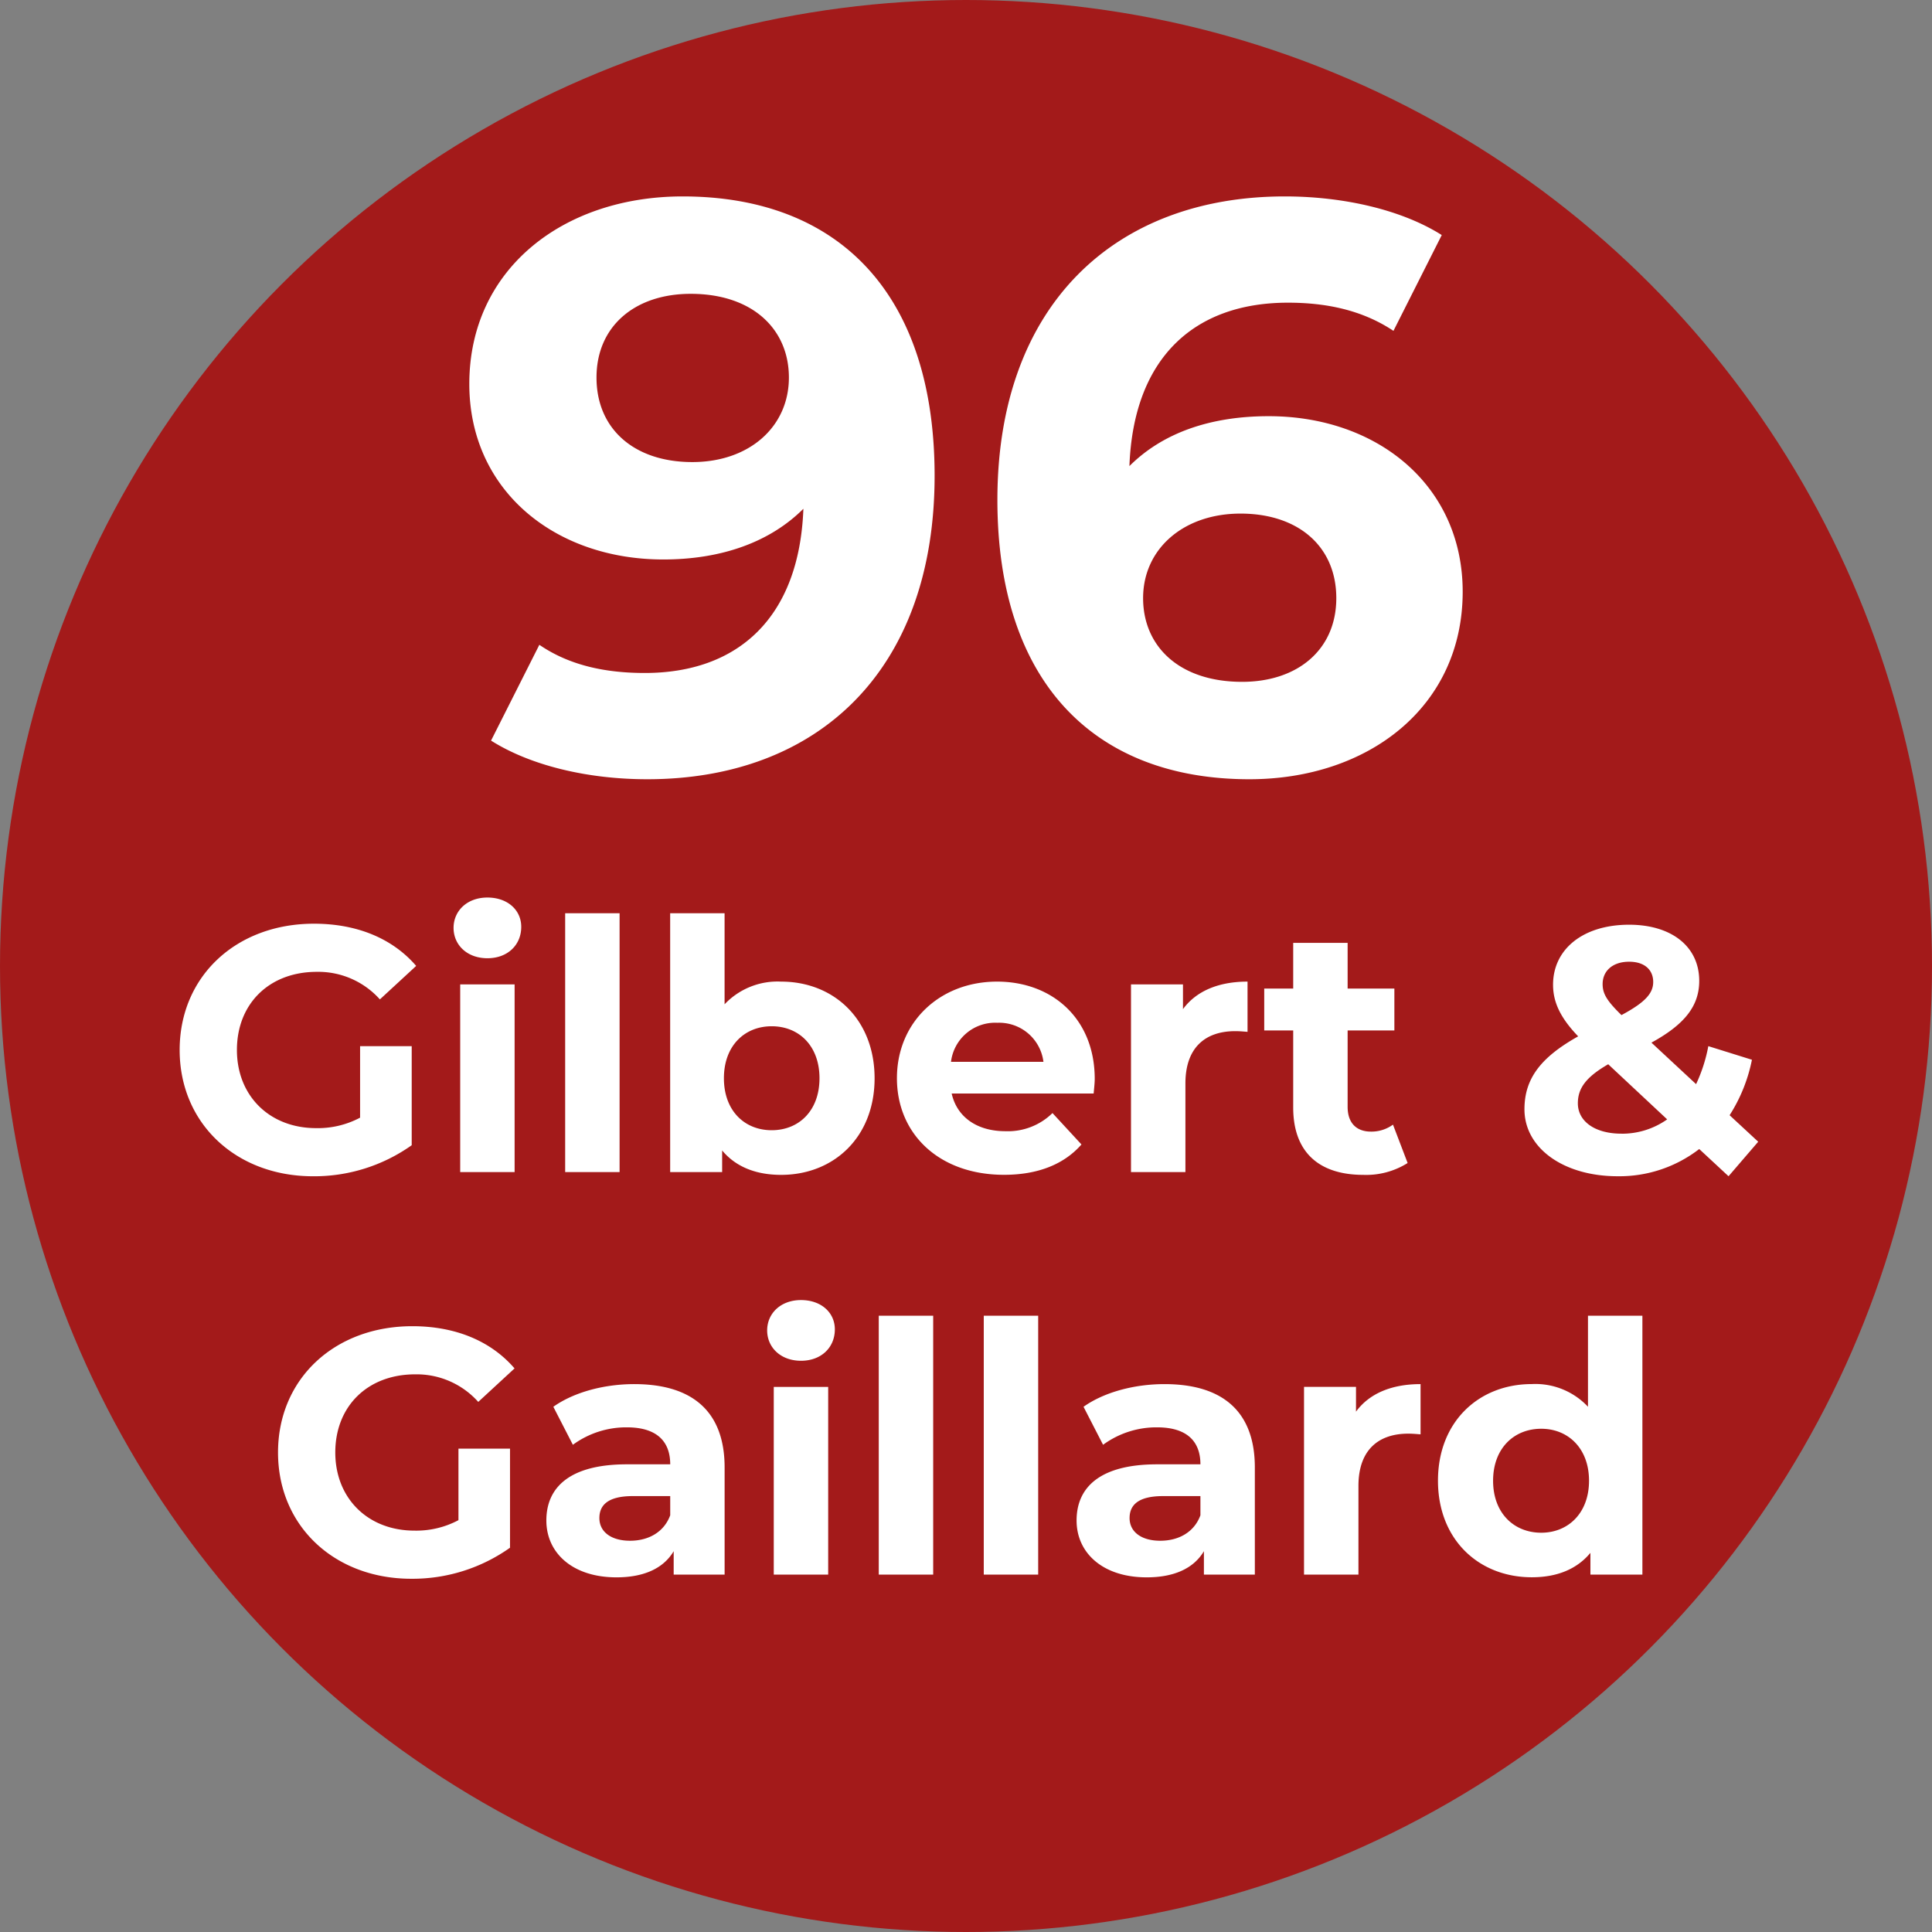
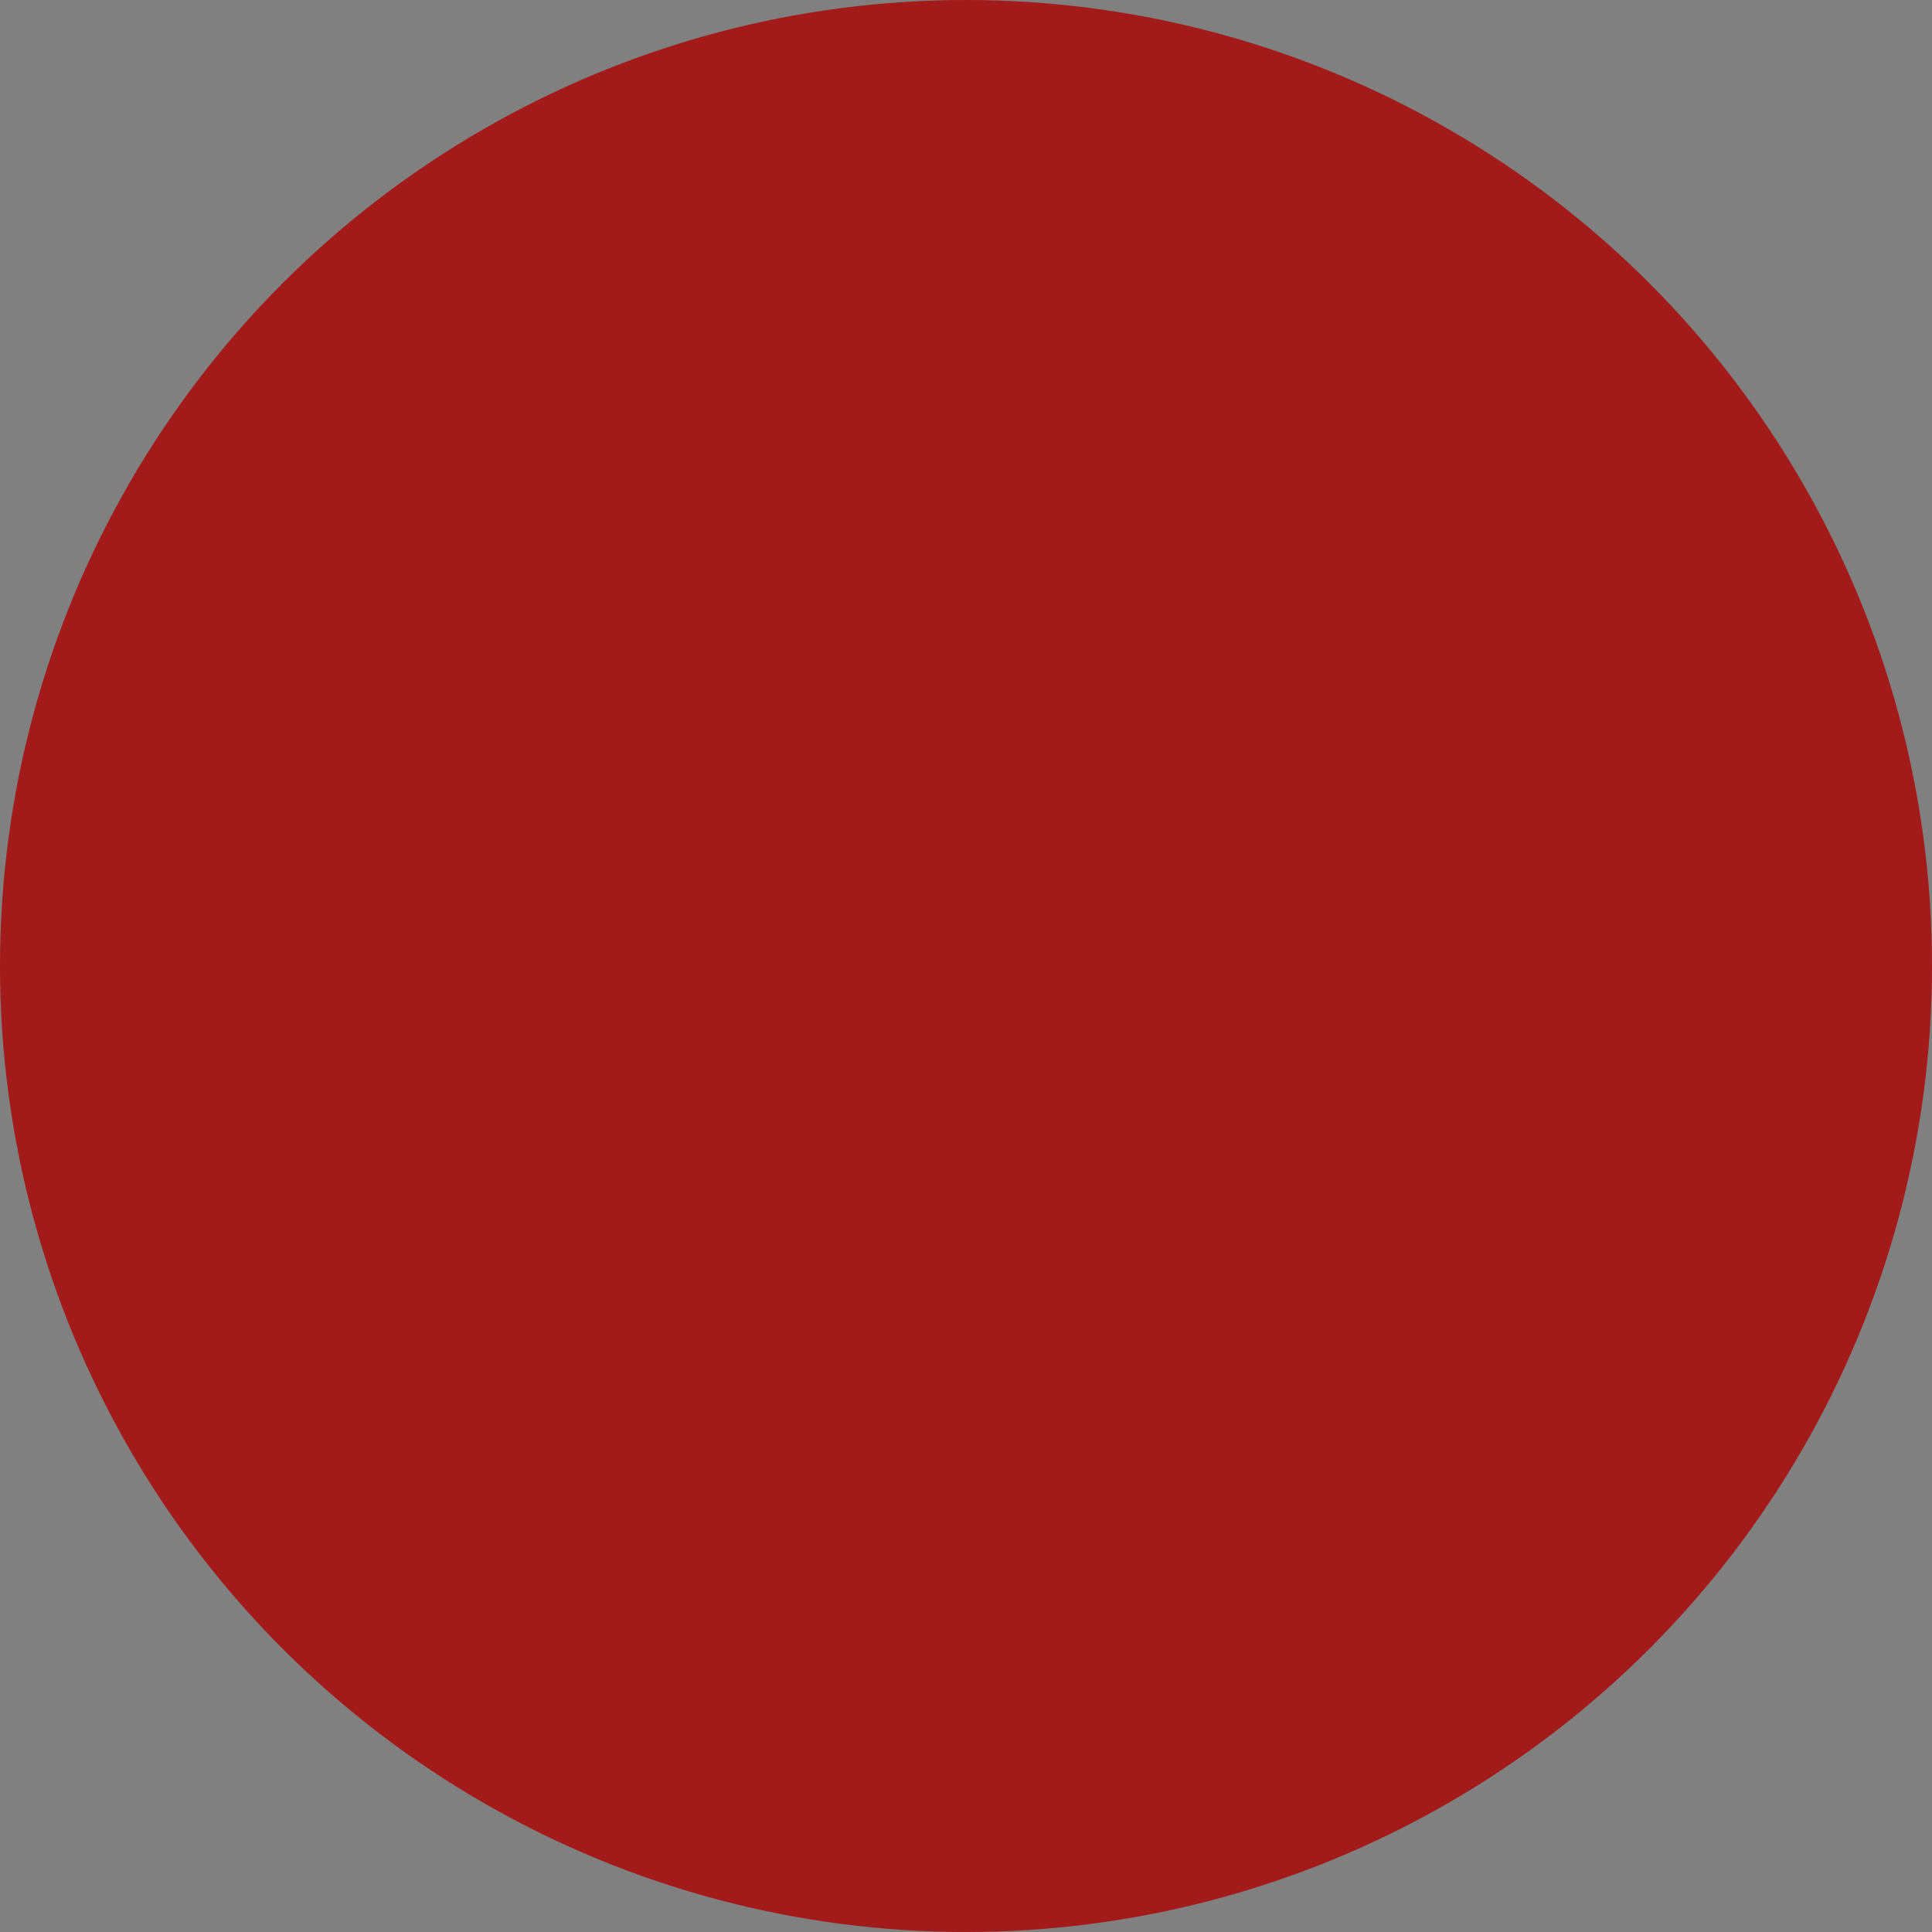
<svg xmlns="http://www.w3.org/2000/svg" width="300" height="300" viewBox="0 0 300 300">
  <rect x="0" y="0" width="300" height="300" fill="#808080" stroke="none" />
  <defs>
    <style>
      .cls-1 {
        fill: #a31a1a;
      }

      .cls-2 {
        fill: #fff;
        fill-rule: evenodd;
      }
    </style>
  </defs>
  <circle class="cls-1" cx="150" cy="150" r="150" />
-   <path id="_96_Gilbert_Gaillard" data-name="96 Gilbert &amp; Gaillard" class="cls-2" d="M106,30.5c-18.5,0-33.125,11.25-33.125,29.125,0,16.5,13.25,27.25,30.125,27.25,9.125,0,16.625-2.75,21.75-7.875-0.625,16.875-10.125,25.5-24.625,25.5-6,0-11.625-1.125-16.375-4.375L76.25,115c6.125,3.875,15,6,24.25,6,26.5,0,44.625-16.875,44.625-47.125C145.125,45.625,130.25,30.5,106,30.5Zm1.5,41.25c-9,0-14.875-5.125-14.875-13.125s6-13,14.625-13c9.625,0,15.25,5.5,15.25,13C122.5,66.25,116.375,71.75,107.5,71.75ZM197,64.625c-9.125,0-16.5,2.625-21.625,7.75C176,55.625,185.375,47,200,47c5.875,0,11.5,1.125,16.375,4.375l7.5-14.875c-6.125-3.875-15.125-6-24.375-6-26.375,0-44.625,16.875-44.625,47.125,0,28.25,15,43.375,39.125,43.375,18.5,0,33.125-11.25,33.125-29.125C227.125,75.375,213.875,64.625,197,64.625Zm-4.125,41.25c-9.75,0-15.375-5.5-15.375-13,0-7.625,6.25-13.125,15.125-13.125,9,0,14.875,5.125,14.875,13.125S201.5,105.875,192.875,105.875ZM55.914,173.55a13.938,13.938,0,0,1-6.825,1.625c-7.259,0-12.3-5.038-12.3-12.134,0-7.2,5.038-12.134,12.4-12.134a12.831,12.831,0,0,1,9.8,4.279l5.634-5.2c-3.683-4.279-9.209-6.554-15.871-6.554-12.08,0-20.855,8.179-20.855,19.609S36.684,182.65,48.6,182.65a26.164,26.164,0,0,0,15.33-4.821V162.445H55.914V173.55Zm19.77-24.755c3.142,0,5.254-2.059,5.254-4.876,0-2.6-2.113-4.55-5.254-4.55s-5.254,2.059-5.254,4.713S72.542,148.795,75.684,148.795ZM71.459,182h8.45V152.857h-8.45V182Zm16.3,0h8.45V141.807h-8.45V182Zm33.529-29.576a11.312,11.312,0,0,0-8.775,3.521V141.807h-8.45V182h8.071v-3.358c2.113,2.545,5.254,3.791,9.154,3.791,8.18,0,14.518-5.85,14.518-15S129.472,152.424,121.292,152.424ZM119.83,175.5c-4.225,0-7.421-3.034-7.421-8.071s3.2-8.072,7.421-8.072,7.421,3.034,7.421,8.072S124.055,175.5,119.83,175.5Zm50.159-7.963c0-9.371-6.609-15.113-15.168-15.113-8.883,0-15.546,6.283-15.546,15,0,8.667,6.554,15,16.63,15,5.254,0,9.317-1.625,12.025-4.712l-4.5-4.876a9.878,9.878,0,0,1-7.312,2.817c-4.442,0-7.53-2.221-8.342-5.85h22.046C169.88,169.108,169.989,168.187,169.989,167.537Zm-15.113-8.721a6.925,6.925,0,0,1,7.15,6.067H147.671A6.9,6.9,0,0,1,154.876,158.816Zm28.816-2.113v-3.846h-8.071V182h8.45V168.241c0-5.579,3.088-8.125,7.746-8.125,0.65,0,1.192.054,1.9,0.108v-7.8C189.217,152.424,185.751,153.886,183.692,156.7Zm32.609,17.93a5.7,5.7,0,0,1-3.413,1.083c-2.275,0-3.629-1.354-3.629-3.846V160.008h7.258v-6.5h-7.258v-7.1h-8.45v7.1h-4.5v6.5h4.5v11.971c0,6.933,4.008,10.454,10.887,10.454a12.084,12.084,0,0,0,6.88-1.841Zm56.713,2.654-4.442-4.116a25.013,25.013,0,0,0,3.467-8.613l-6.771-2.113a24.427,24.427,0,0,1-1.9,5.9l-6.934-6.446c5.146-2.816,7.421-5.687,7.421-9.587,0-5.363-4.333-8.722-10.887-8.722-7.151,0-11.809,3.792-11.809,9.317,0,2.709,1.137,5.146,3.9,8.017-5.8,3.25-8.342,6.555-8.342,11.322,0,6.067,6.121,10.4,14.463,10.4a20.29,20.29,0,0,0,12.675-4.225l4.551,4.225Zm-20.042-27.951c2.437,0,3.737,1.3,3.737,3.142,0,1.733-1.192,3.142-4.929,5.146-2.329-2.275-2.925-3.358-2.925-4.821C248.855,150.8,250.371,149.336,252.972,149.336Zm-1.192,26.7c-4.171,0-6.771-1.95-6.771-4.712,0-2.329,1.246-4.063,4.712-6.067l9.155,8.559A12.127,12.127,0,0,1,251.78,176.041ZM71.189,236.05a13.938,13.938,0,0,1-6.825,1.625c-7.259,0-12.3-5.038-12.3-12.134,0-7.2,5.038-12.134,12.4-12.134a12.831,12.831,0,0,1,9.8,4.279l5.634-5.2c-3.684-4.279-9.209-6.554-15.871-6.554-12.08,0-20.855,8.179-20.855,19.609s8.775,19.609,20.693,19.609a26.164,26.164,0,0,0,15.33-4.821V224.945H71.189V236.05Zm27.3-21.126c-4.659,0-9.371,1.246-12.567,3.521l3.034,5.9a14.014,14.014,0,0,1,8.4-2.708c4.551,0,6.716,2.112,6.716,5.742H97.351c-8.884,0-12.513,3.575-12.513,8.721,0,5.038,4.063,8.829,10.888,8.829,4.279,0,7.313-1.408,8.883-4.062V244.5h7.909V227.87C112.518,219.041,107.372,214.924,98.488,214.924Zm-0.65,24.322c-2.979,0-4.767-1.409-4.767-3.521,0-1.95,1.246-3.413,5.2-3.413h5.8v2.979C103.092,237.946,100.655,239.246,97.838,239.246ZM124.379,211.3c3.142,0,5.255-2.059,5.255-4.876,0-2.6-2.113-4.55-5.255-4.55s-5.254,2.059-5.254,4.713S121.238,211.3,124.379,211.3ZM120.154,244.5H128.6V215.357h-8.451V244.5Zm16.3,0h8.451V204.307h-8.451V244.5Zm16.305,0h8.45V204.307h-8.45V244.5Zm28.058-29.576c-4.658,0-9.371,1.246-12.567,3.521l3.034,5.9a14.011,14.011,0,0,1,8.4-2.708c4.55,0,6.717,2.112,6.717,5.742h-6.717c-8.884,0-12.513,3.575-12.513,8.721,0,5.038,4.063,8.829,10.888,8.829,4.279,0,7.313-1.408,8.883-4.062V244.5h7.909V227.87C194.851,219.041,189.705,214.924,180.821,214.924Zm-0.65,24.322c-2.979,0-4.766-1.409-4.766-3.521,0-1.95,1.245-3.413,5.2-3.413h5.8v2.979C185.426,237.946,182.988,239.246,180.171,239.246ZM210.559,219.2v-3.846h-8.071V244.5h8.45V230.741c0-5.579,3.088-8.125,7.746-8.125,0.65,0,1.192.054,1.9,0.108v-7.8C216.084,214.924,212.617,216.386,210.559,219.2Zm36.021-14.9v14.138a11.193,11.193,0,0,0-8.721-3.521c-8.234,0-14.571,5.85-14.571,15s6.337,15,14.571,15c3.9,0,6.988-1.246,9.1-3.791V244.5h8.071V204.307h-8.45ZM239.322,238c-4.226,0-7.476-3.034-7.476-8.071s3.25-8.072,7.476-8.072c4.17,0,7.421,3.034,7.421,8.072S243.492,238,239.322,238Z" />
</svg>